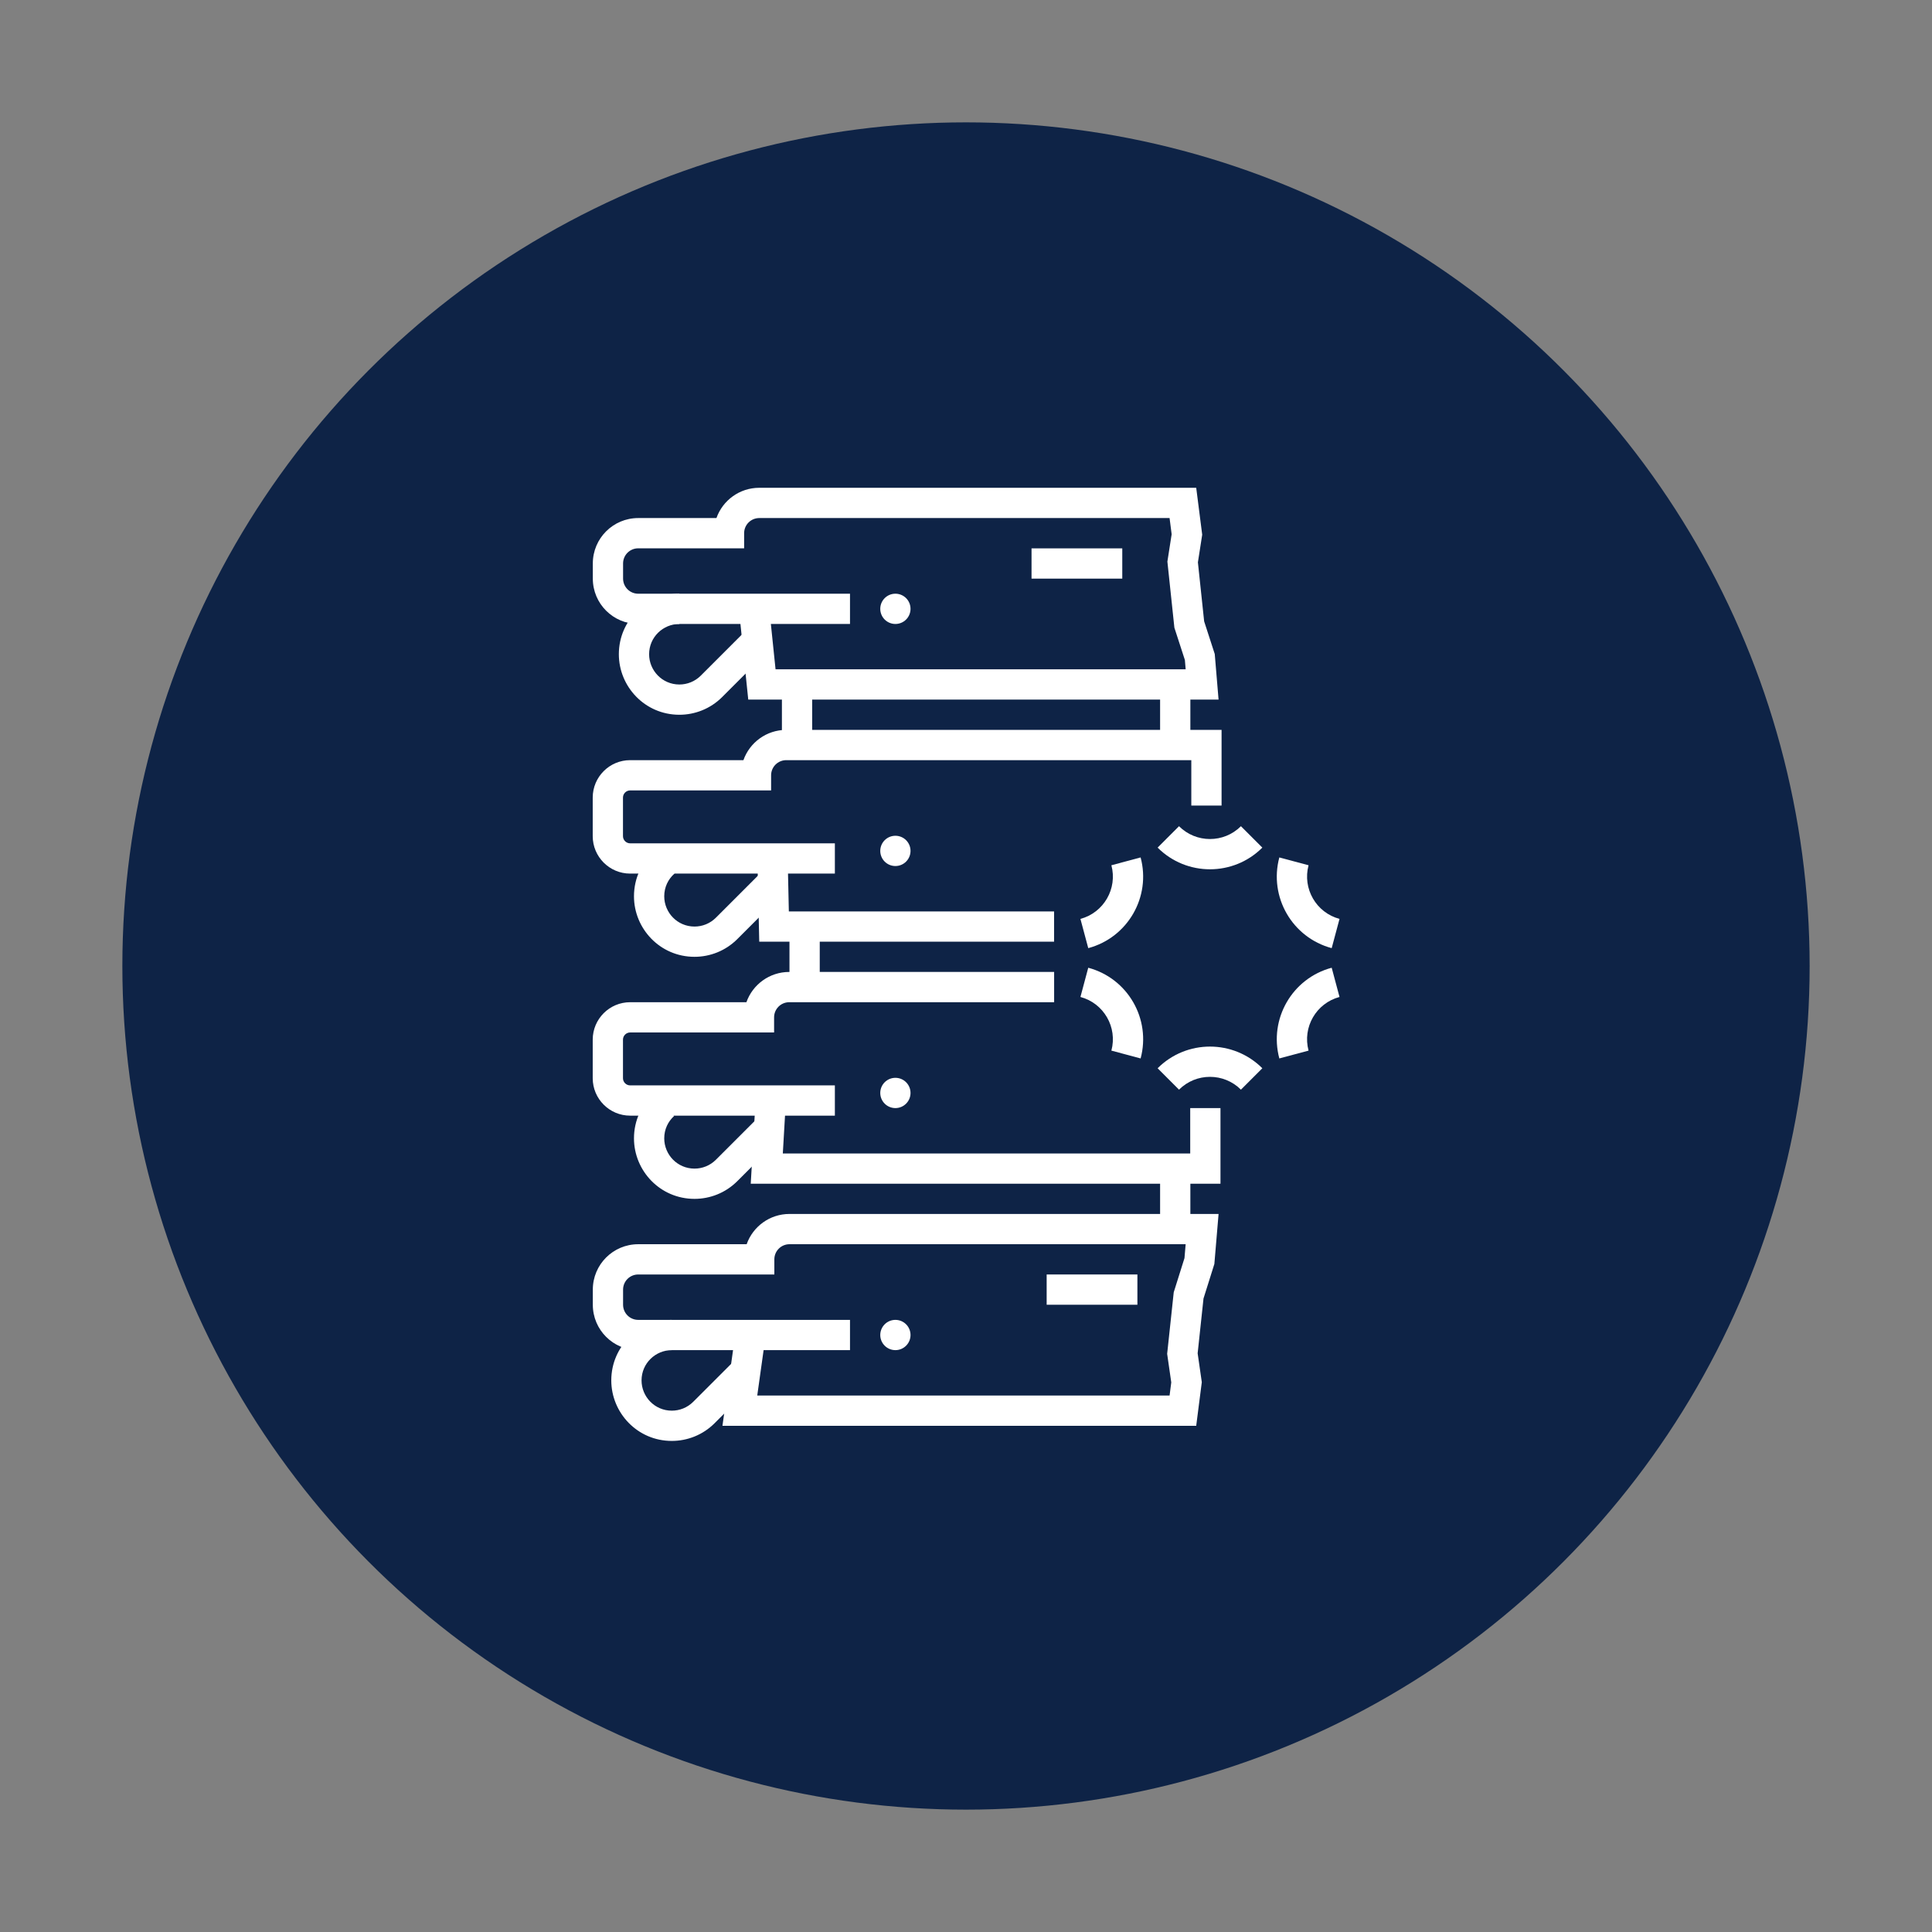
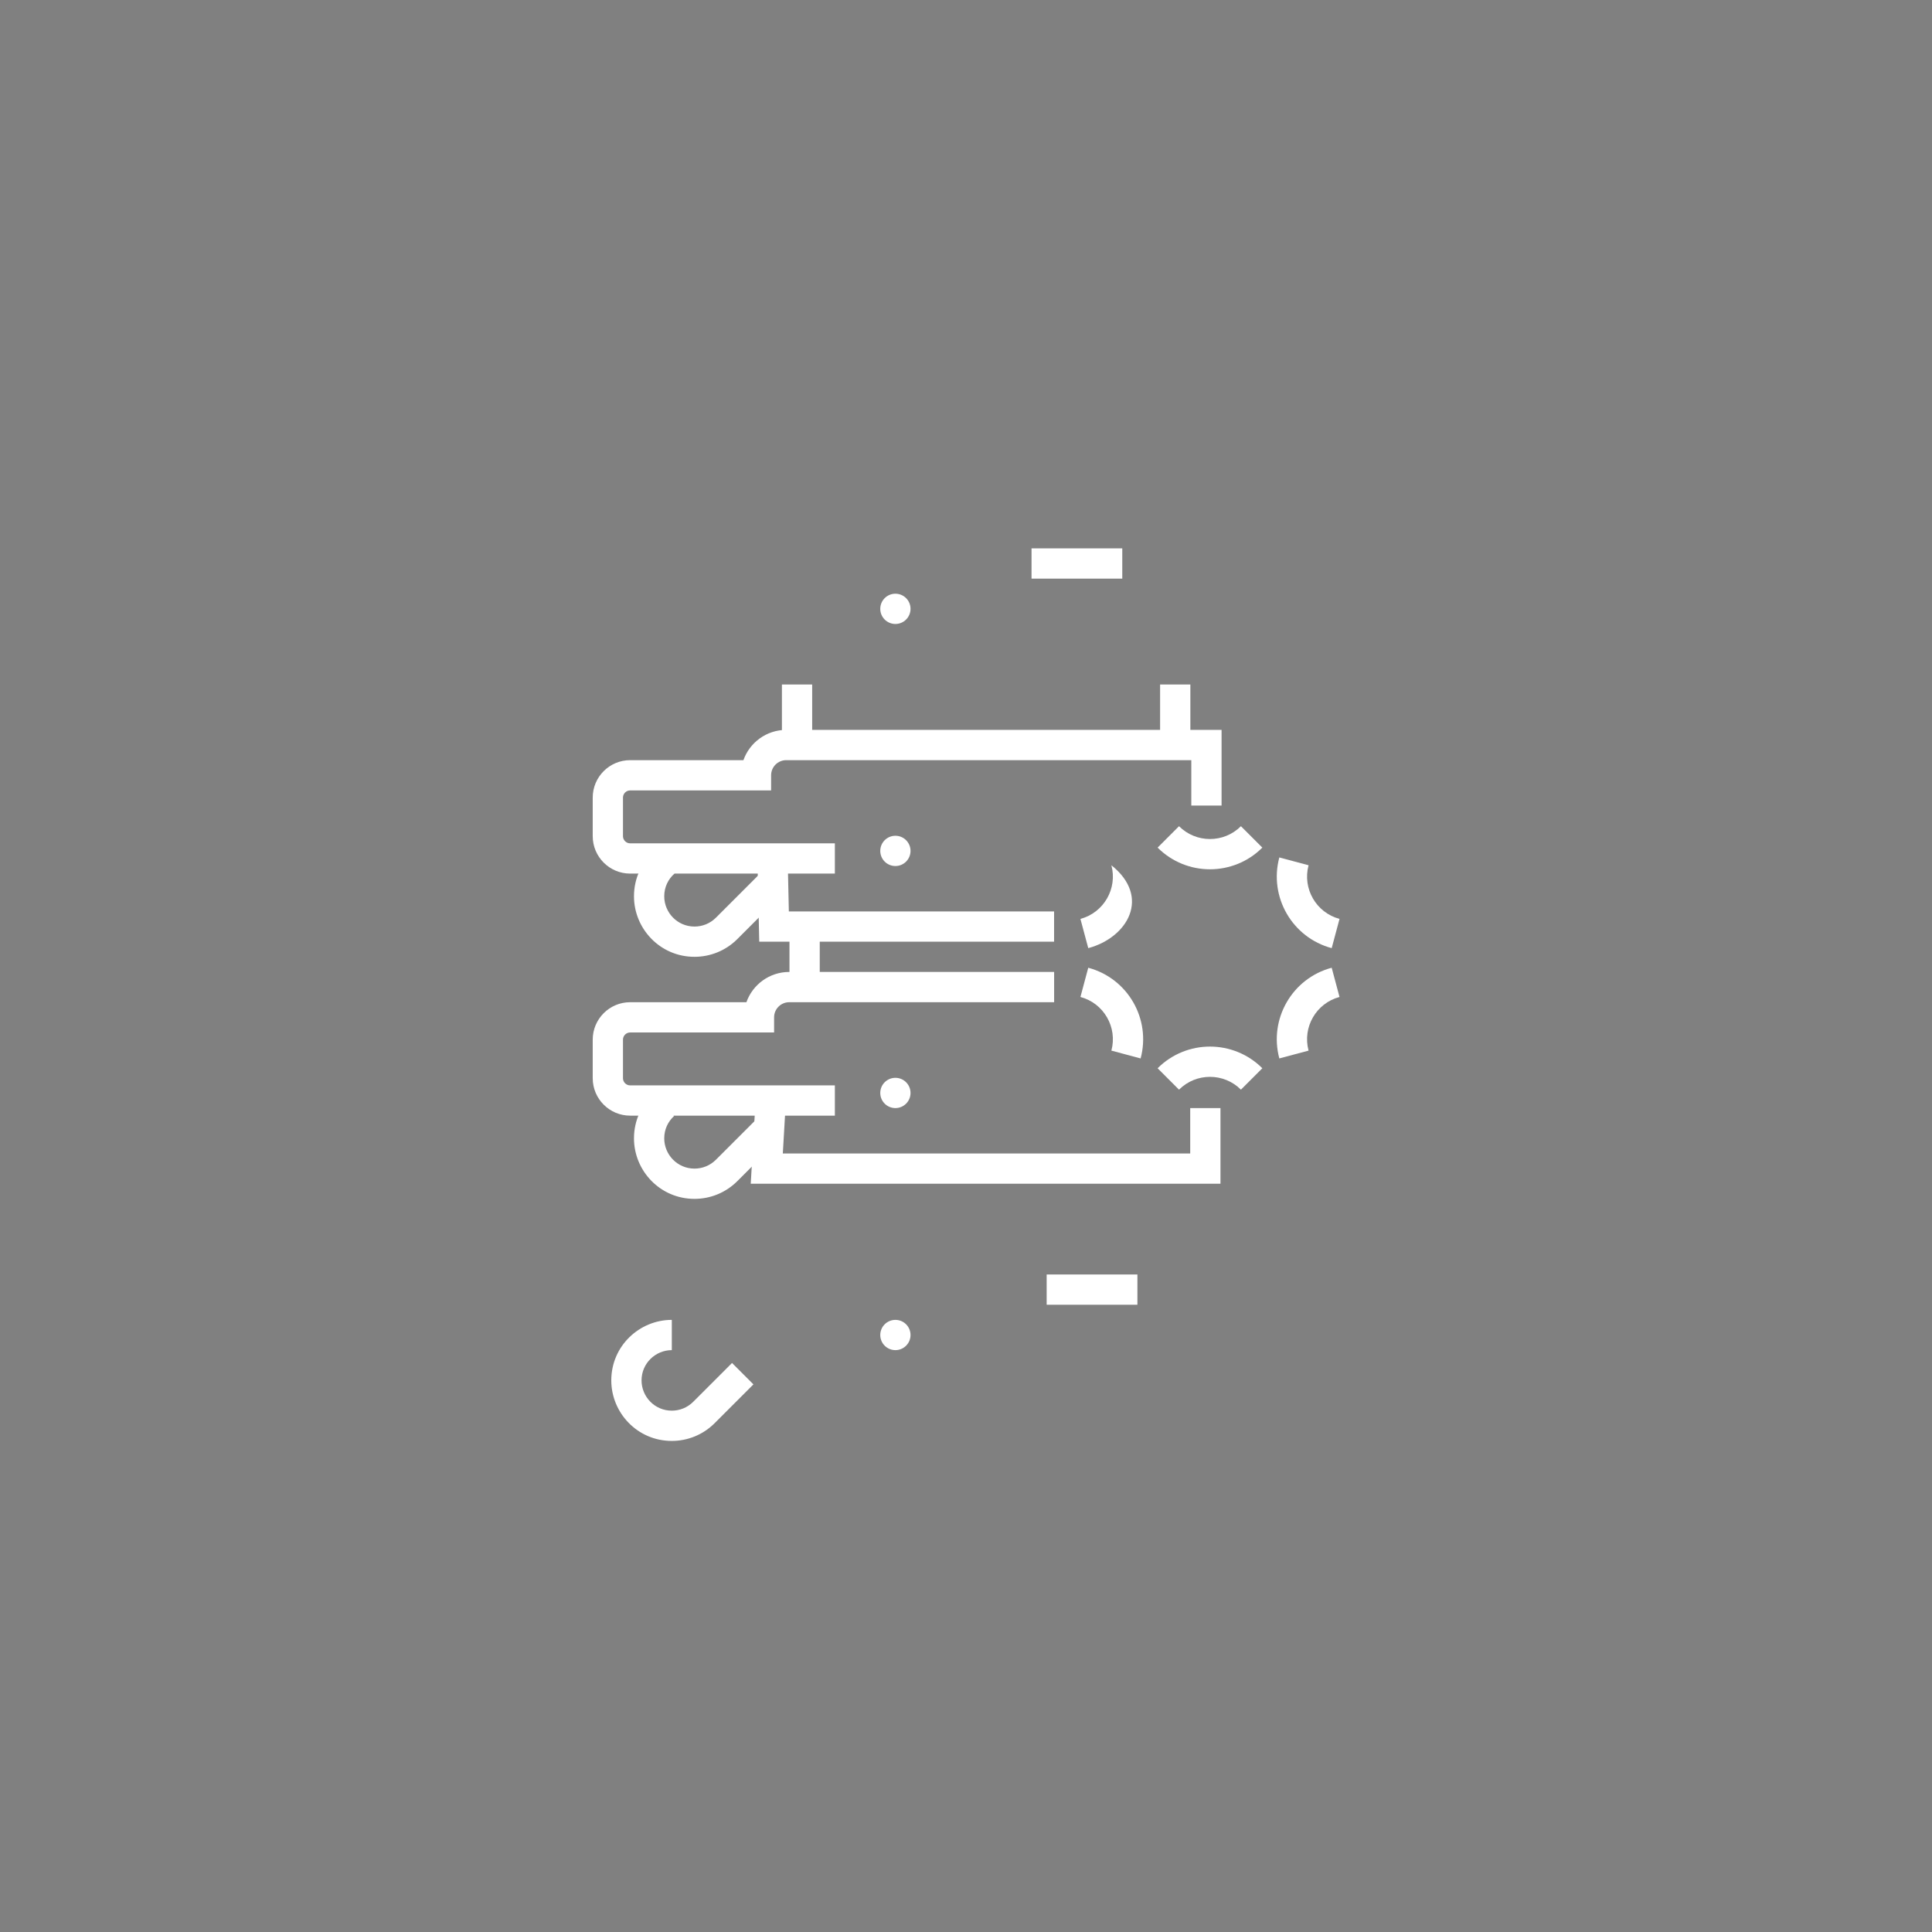
<svg xmlns="http://www.w3.org/2000/svg" width="300" height="300" viewBox="0 0 300 300" fill="none">
  <rect x="0" y="0" width="300" height="300" fill="#808080" stroke="none" />
-   <circle cx="150" cy="150" r="131" fill="#0E2346" />
  <path fill-rule="evenodd" clip-rule="evenodd" d="M121.415 115.687V106.289H126.114V115.687H121.415Z" fill="white" />
-   <path fill-rule="evenodd" clip-rule="evenodd" d="M180.14 190.852V181.461H184.839V190.852H180.14Z" fill="white" />
  <path fill-rule="evenodd" clip-rule="evenodd" d="M122.589 153.273V143.875H127.289V153.273H122.589Z" fill="white" />
-   <path fill-rule="evenodd" clip-rule="evenodd" d="M117.898 80.443C116.599 80.443 115.548 81.493 115.548 82.793V85.142H99.101C97.802 85.142 96.751 86.192 96.751 87.492V89.841C96.751 91.141 97.802 92.191 99.101 92.191H131.988V96.89H119.7L120.427 103.931H184.109L183.989 102.489L182.358 97.467L181.272 87.202L181.933 82.961L181.611 80.443H117.898ZM114.975 96.89H99.101C95.207 96.89 92.052 93.736 92.052 89.841V87.492C92.052 83.597 95.207 80.443 99.101 80.443H111.25C112.217 77.704 114.827 75.744 117.898 75.744H185.748L186.678 83.026L186.01 87.318L186.98 96.484L188.626 101.556L189.217 108.631H116.188L114.975 96.89Z" fill="white" />
-   <path fill-rule="evenodd" clip-rule="evenodd" d="M122.589 193.202C121.29 193.202 120.24 194.252 120.24 195.551V197.901H99.101C97.802 197.901 96.751 198.951 96.751 200.251V202.6C96.751 203.899 97.802 204.95 99.101 204.95H131.988V209.649H118.572L117.585 216.698H181.612L181.873 214.66L181.235 210.225L182.257 200.665L183.926 195.358L184.107 193.202H122.589ZM113.827 209.649H99.101C95.207 209.649 92.052 206.495 92.052 202.6V200.251C92.052 196.356 95.207 193.202 99.101 193.202H115.941C116.908 190.463 119.519 188.502 122.589 188.502H189.219L188.565 196.271L186.88 201.629L185.97 210.139L186.615 214.624L185.747 221.397H112.182L113.827 209.649Z" fill="white" />
  <path fill-rule="evenodd" clip-rule="evenodd" d="M162.525 197.9H176.615V202.6H162.525V197.9Z" fill="white" />
  <path fill-rule="evenodd" clip-rule="evenodd" d="M160.176 85.15H174.266V89.849H160.176V85.15Z" fill="white" />
  <path fill-rule="evenodd" clip-rule="evenodd" d="M98.444 176.762C98.444 173.966 99.643 171.512 101.511 169.819L104.667 173.301C103.737 174.144 103.143 175.352 103.143 176.762C103.143 179.288 105.18 181.461 107.843 181.461C109.047 181.461 110.25 181.002 111.166 180.085C111.166 180.085 111.166 180.085 111.166 180.085L117.844 173.408L121.167 176.73L114.489 183.408C112.654 185.243 110.24 186.16 107.843 186.16C102.482 186.16 98.444 181.779 98.444 176.762Z" fill="white" />
  <path fill-rule="evenodd" clip-rule="evenodd" d="M94.92 214.348C94.92 208.987 99.301 204.949 104.318 204.949V209.648C101.792 209.648 99.619 211.686 99.619 214.348C99.619 216.874 101.656 219.047 104.318 219.047C105.523 219.047 106.725 218.588 107.642 217.671L113.671 211.643L116.993 214.966L110.965 220.994C109.13 222.829 106.715 223.746 104.318 223.746C98.957 223.746 94.92 219.365 94.92 214.348Z" fill="white" />
  <path fill-rule="evenodd" clip-rule="evenodd" d="M98.444 139.176C98.444 136.307 99.707 133.802 101.652 132.104L104.743 135.644C103.767 136.496 103.143 137.732 103.143 139.176C103.143 141.702 105.18 143.875 107.843 143.875C109.047 143.875 110.25 143.416 111.166 142.499L118.578 135.087L121.901 138.41L114.489 145.822C112.654 147.657 110.24 148.574 107.843 148.574C102.482 148.574 98.444 144.193 98.444 139.176Z" fill="white" />
-   <path fill-rule="evenodd" clip-rule="evenodd" d="M96.094 101.589C96.094 96.229 100.476 92.191 105.493 92.191V96.89C102.966 96.89 100.794 98.927 100.794 101.589C100.794 104.116 102.831 106.289 105.493 106.289C106.698 106.289 107.9 105.83 108.817 104.913C108.817 104.913 108.817 104.913 108.817 104.913L116.128 97.602L119.451 100.924L112.14 108.236L110.478 106.575L112.14 108.236C110.304 110.071 107.89 110.988 105.493 110.988C100.132 110.988 96.094 106.607 96.094 101.589Z" fill="white" />
  <path fill-rule="evenodd" clip-rule="evenodd" d="M180.14 115.687V106.289H184.839V115.687H180.14Z" fill="white" />
  <path d="M136.687 207.299C136.687 208.597 137.738 209.648 139.037 209.648C140.335 209.648 141.386 208.597 141.386 207.299C141.386 206 140.335 204.949 139.037 204.949C137.738 204.949 136.687 206 136.687 207.299Z" fill="white" />
  <path d="M136.687 169.713C136.687 171.011 137.738 172.063 139.037 172.063C140.335 172.063 141.386 171.011 141.386 169.713C141.386 168.414 140.335 167.363 139.037 167.363C137.738 167.363 136.687 168.414 136.687 169.713Z" fill="white" />
  <path d="M136.687 132.127C136.687 133.425 137.738 134.477 139.037 134.477C140.335 134.477 141.386 133.425 141.386 132.127C141.386 130.828 140.335 129.777 139.037 129.777C137.738 129.777 136.687 130.828 136.687 132.127Z" fill="white" />
  <path d="M136.687 94.54C136.687 95.839 137.738 96.89 139.037 96.89C140.335 96.89 141.386 95.839 141.386 94.54C141.386 93.242 140.335 92.191 139.037 92.191C137.738 92.191 136.687 93.242 136.687 94.54Z" fill="white" />
  <path fill-rule="evenodd" clip-rule="evenodd" d="M122.492 141.525L122.287 132.229L117.589 132.333L117.895 146.224H163.677V141.525H122.492Z" fill="white" />
  <path fill-rule="evenodd" clip-rule="evenodd" d="M122.087 118.037C120.788 118.037 119.737 119.087 119.737 120.386V122.736H97.849C97.237 122.736 96.736 123.237 96.736 123.849V129.839C96.736 130.45 97.237 130.952 97.849 130.952H129.638V135.651H97.849C94.642 135.651 92.037 133.046 92.037 129.839V123.849C92.037 120.642 94.642 118.037 97.849 118.037H115.439C116.406 115.298 119.016 113.337 122.087 113.337H189.685V125.085H184.986V118.037H122.087Z" fill="white" />
  <path fill-rule="evenodd" clip-rule="evenodd" d="M117.392 169.777L122.083 170.05L121.556 179.111H184.816V172.063H189.515V183.811H116.575L117.392 169.777Z" fill="white" />
  <path fill-rule="evenodd" clip-rule="evenodd" d="M122.551 155.623C121.252 155.623 120.201 156.673 120.201 157.973V160.322H97.849C97.237 160.322 96.736 160.824 96.736 161.435V167.425C96.736 168.037 97.237 168.538 97.849 168.538H129.638V173.237H97.849C94.642 173.237 92.037 170.632 92.037 167.425V161.435C92.037 158.229 94.642 155.623 97.849 155.623H115.903C116.87 152.885 119.48 150.924 122.551 150.924H163.685V155.623H122.551Z" fill="white" />
  <path fill-rule="evenodd" clip-rule="evenodd" d="M183.076 128.293C185.73 130.947 190.039 130.947 192.692 128.293L196.015 131.616C191.526 136.105 184.242 136.105 179.754 131.616L183.076 128.293Z" fill="white" />
  <path fill-rule="evenodd" clip-rule="evenodd" d="M179.754 165.879C184.242 161.391 191.526 161.391 196.015 165.879L192.692 169.202C190.039 166.549 185.73 166.549 183.076 169.202L179.754 165.879Z" fill="white" />
-   <path fill-rule="evenodd" clip-rule="evenodd" d="M167.768 142.687C171.391 141.717 173.547 137.99 172.576 134.357L177.115 133.143C178.756 139.28 175.115 145.585 168.984 147.227L167.768 142.687Z" fill="white" />
+   <path fill-rule="evenodd" clip-rule="evenodd" d="M167.768 142.687C171.391 141.717 173.547 137.99 172.576 134.357C178.756 139.28 175.115 145.585 168.984 147.227L167.768 142.687Z" fill="white" />
  <path fill-rule="evenodd" clip-rule="evenodd" d="M198.653 164.353C197.013 158.219 200.643 151.912 206.785 150.27L207.999 154.809C204.371 155.779 202.221 159.505 203.193 163.139L198.653 164.353Z" fill="white" />
  <path fill-rule="evenodd" clip-rule="evenodd" d="M172.576 163.139C173.547 159.505 171.397 155.779 167.769 154.809L168.983 150.27C175.125 151.912 178.756 158.219 177.115 164.353L172.576 163.139Z" fill="white" />
  <path fill-rule="evenodd" clip-rule="evenodd" d="M206.784 147.227C200.653 145.585 197.012 139.28 198.653 133.143L203.193 134.357C202.222 137.99 204.377 141.717 208 142.687L206.784 147.227Z" fill="white" />
</svg>